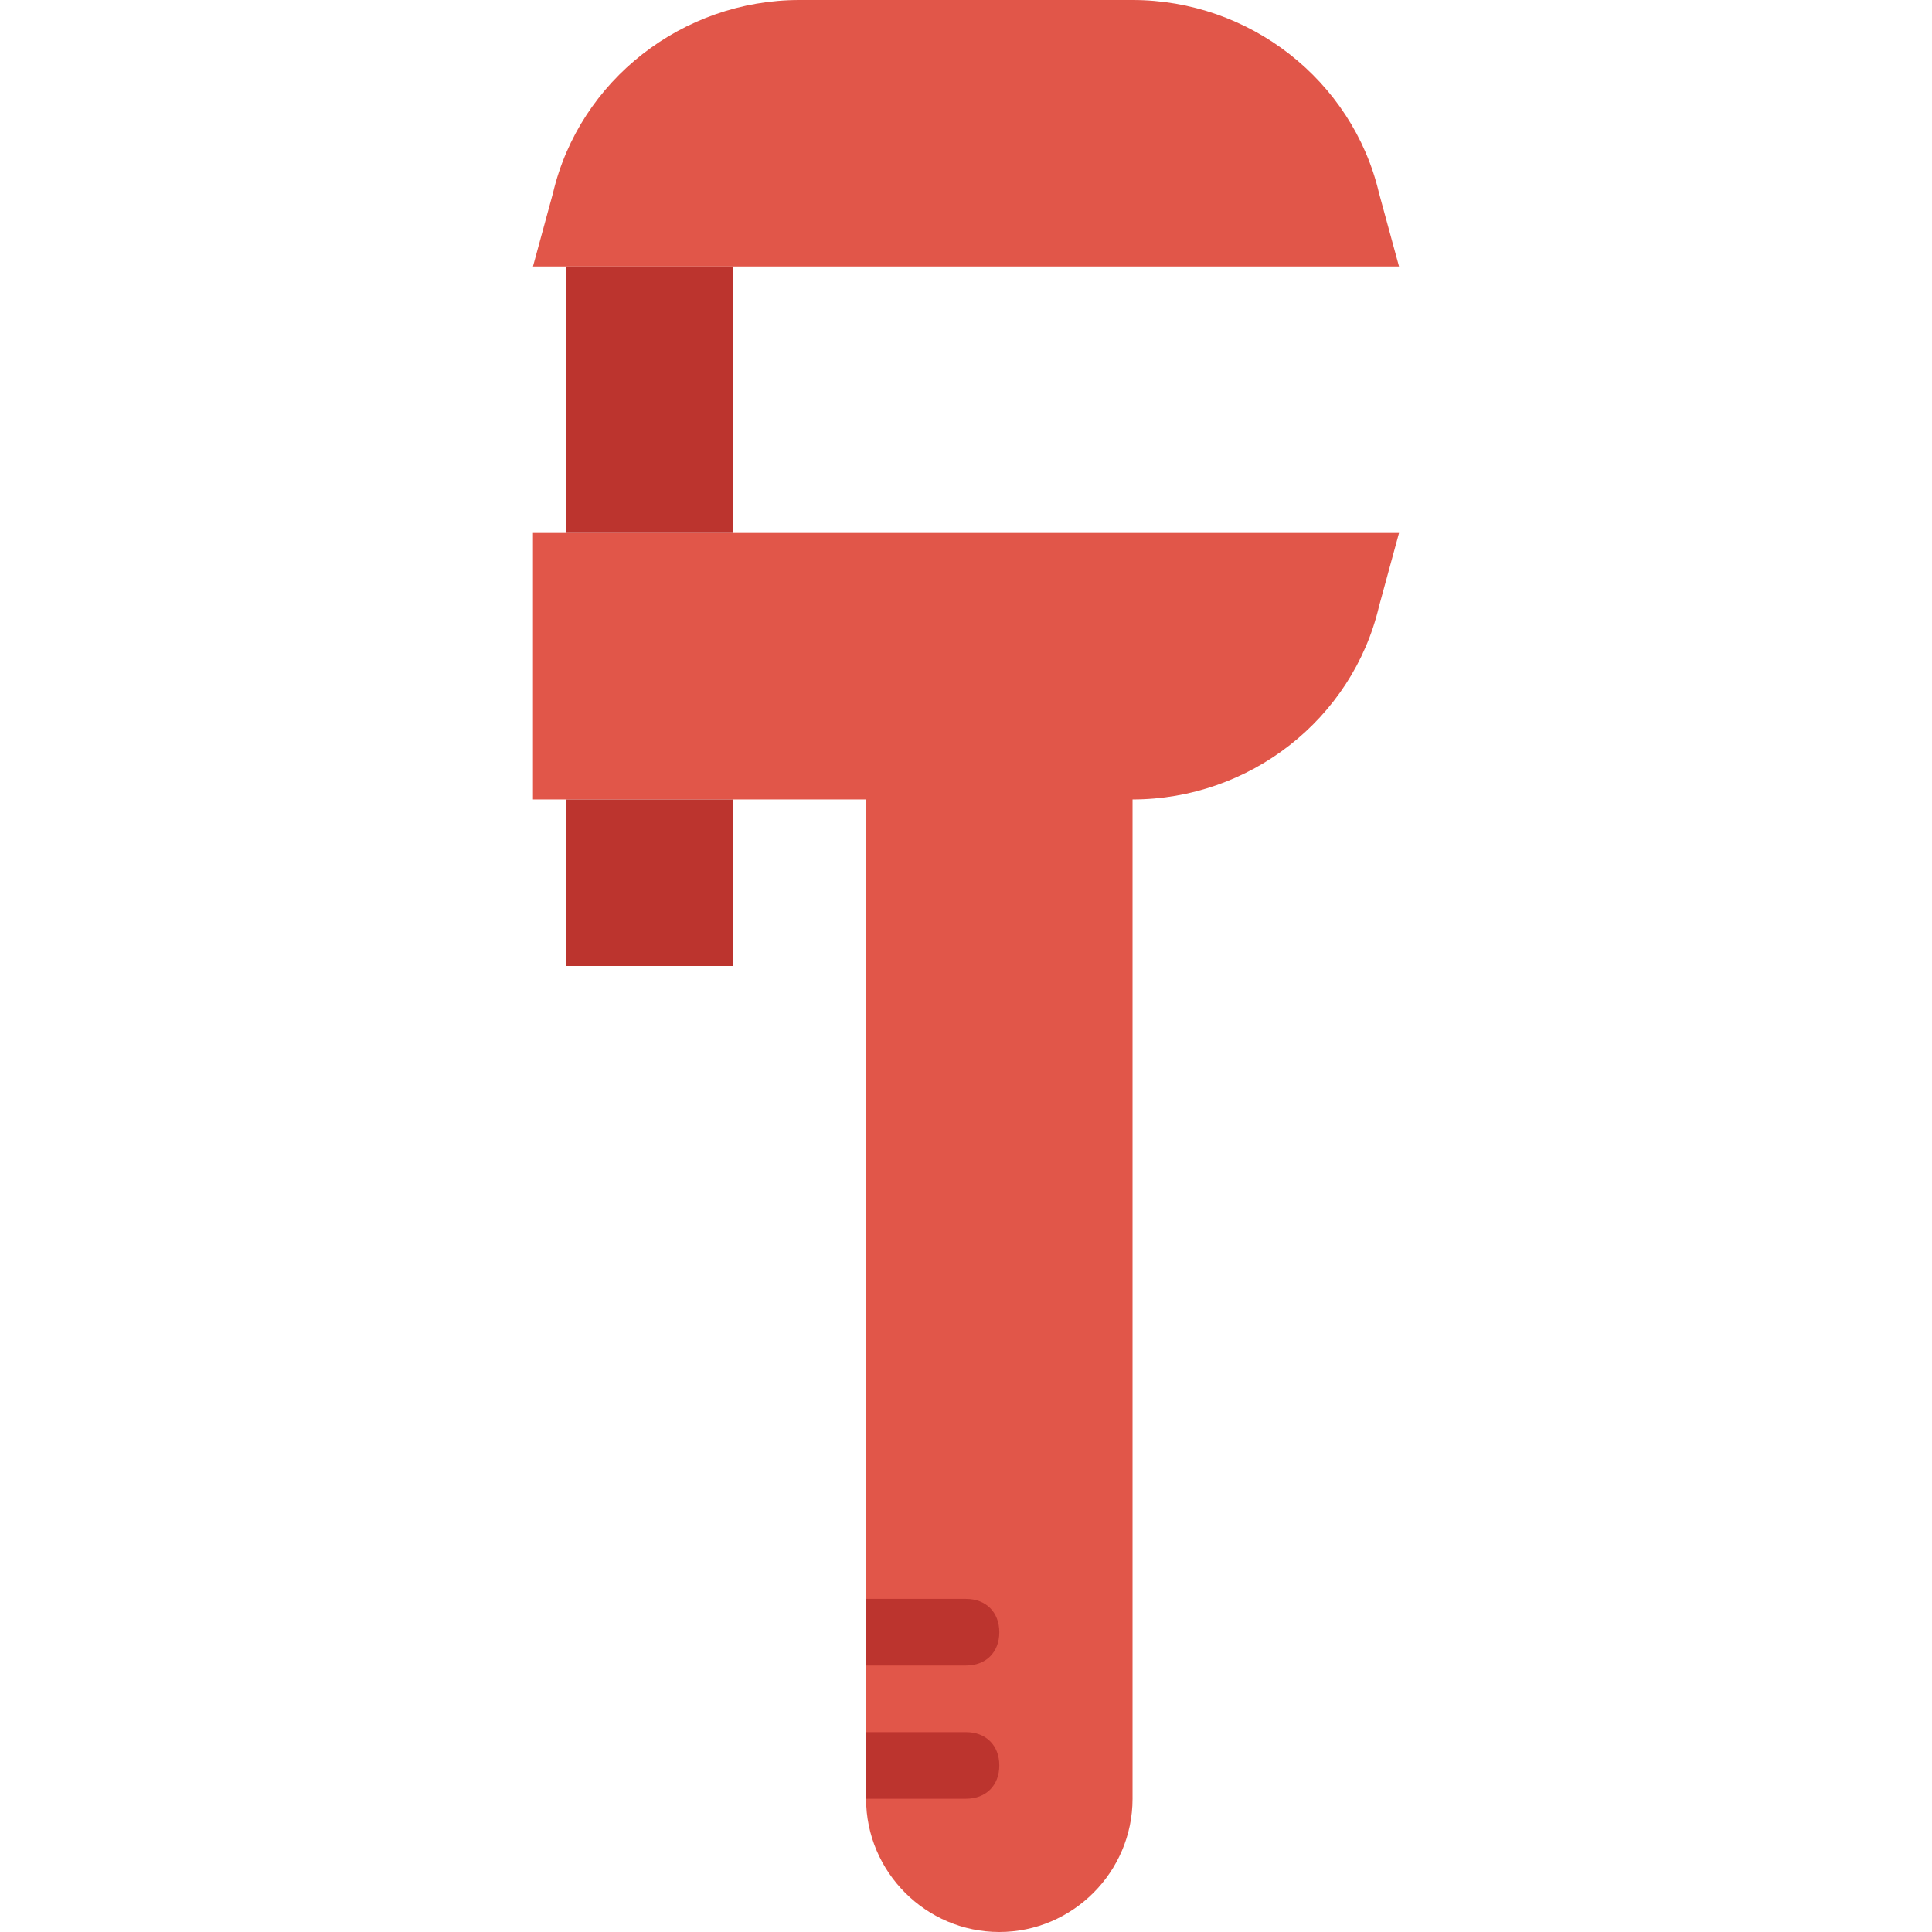
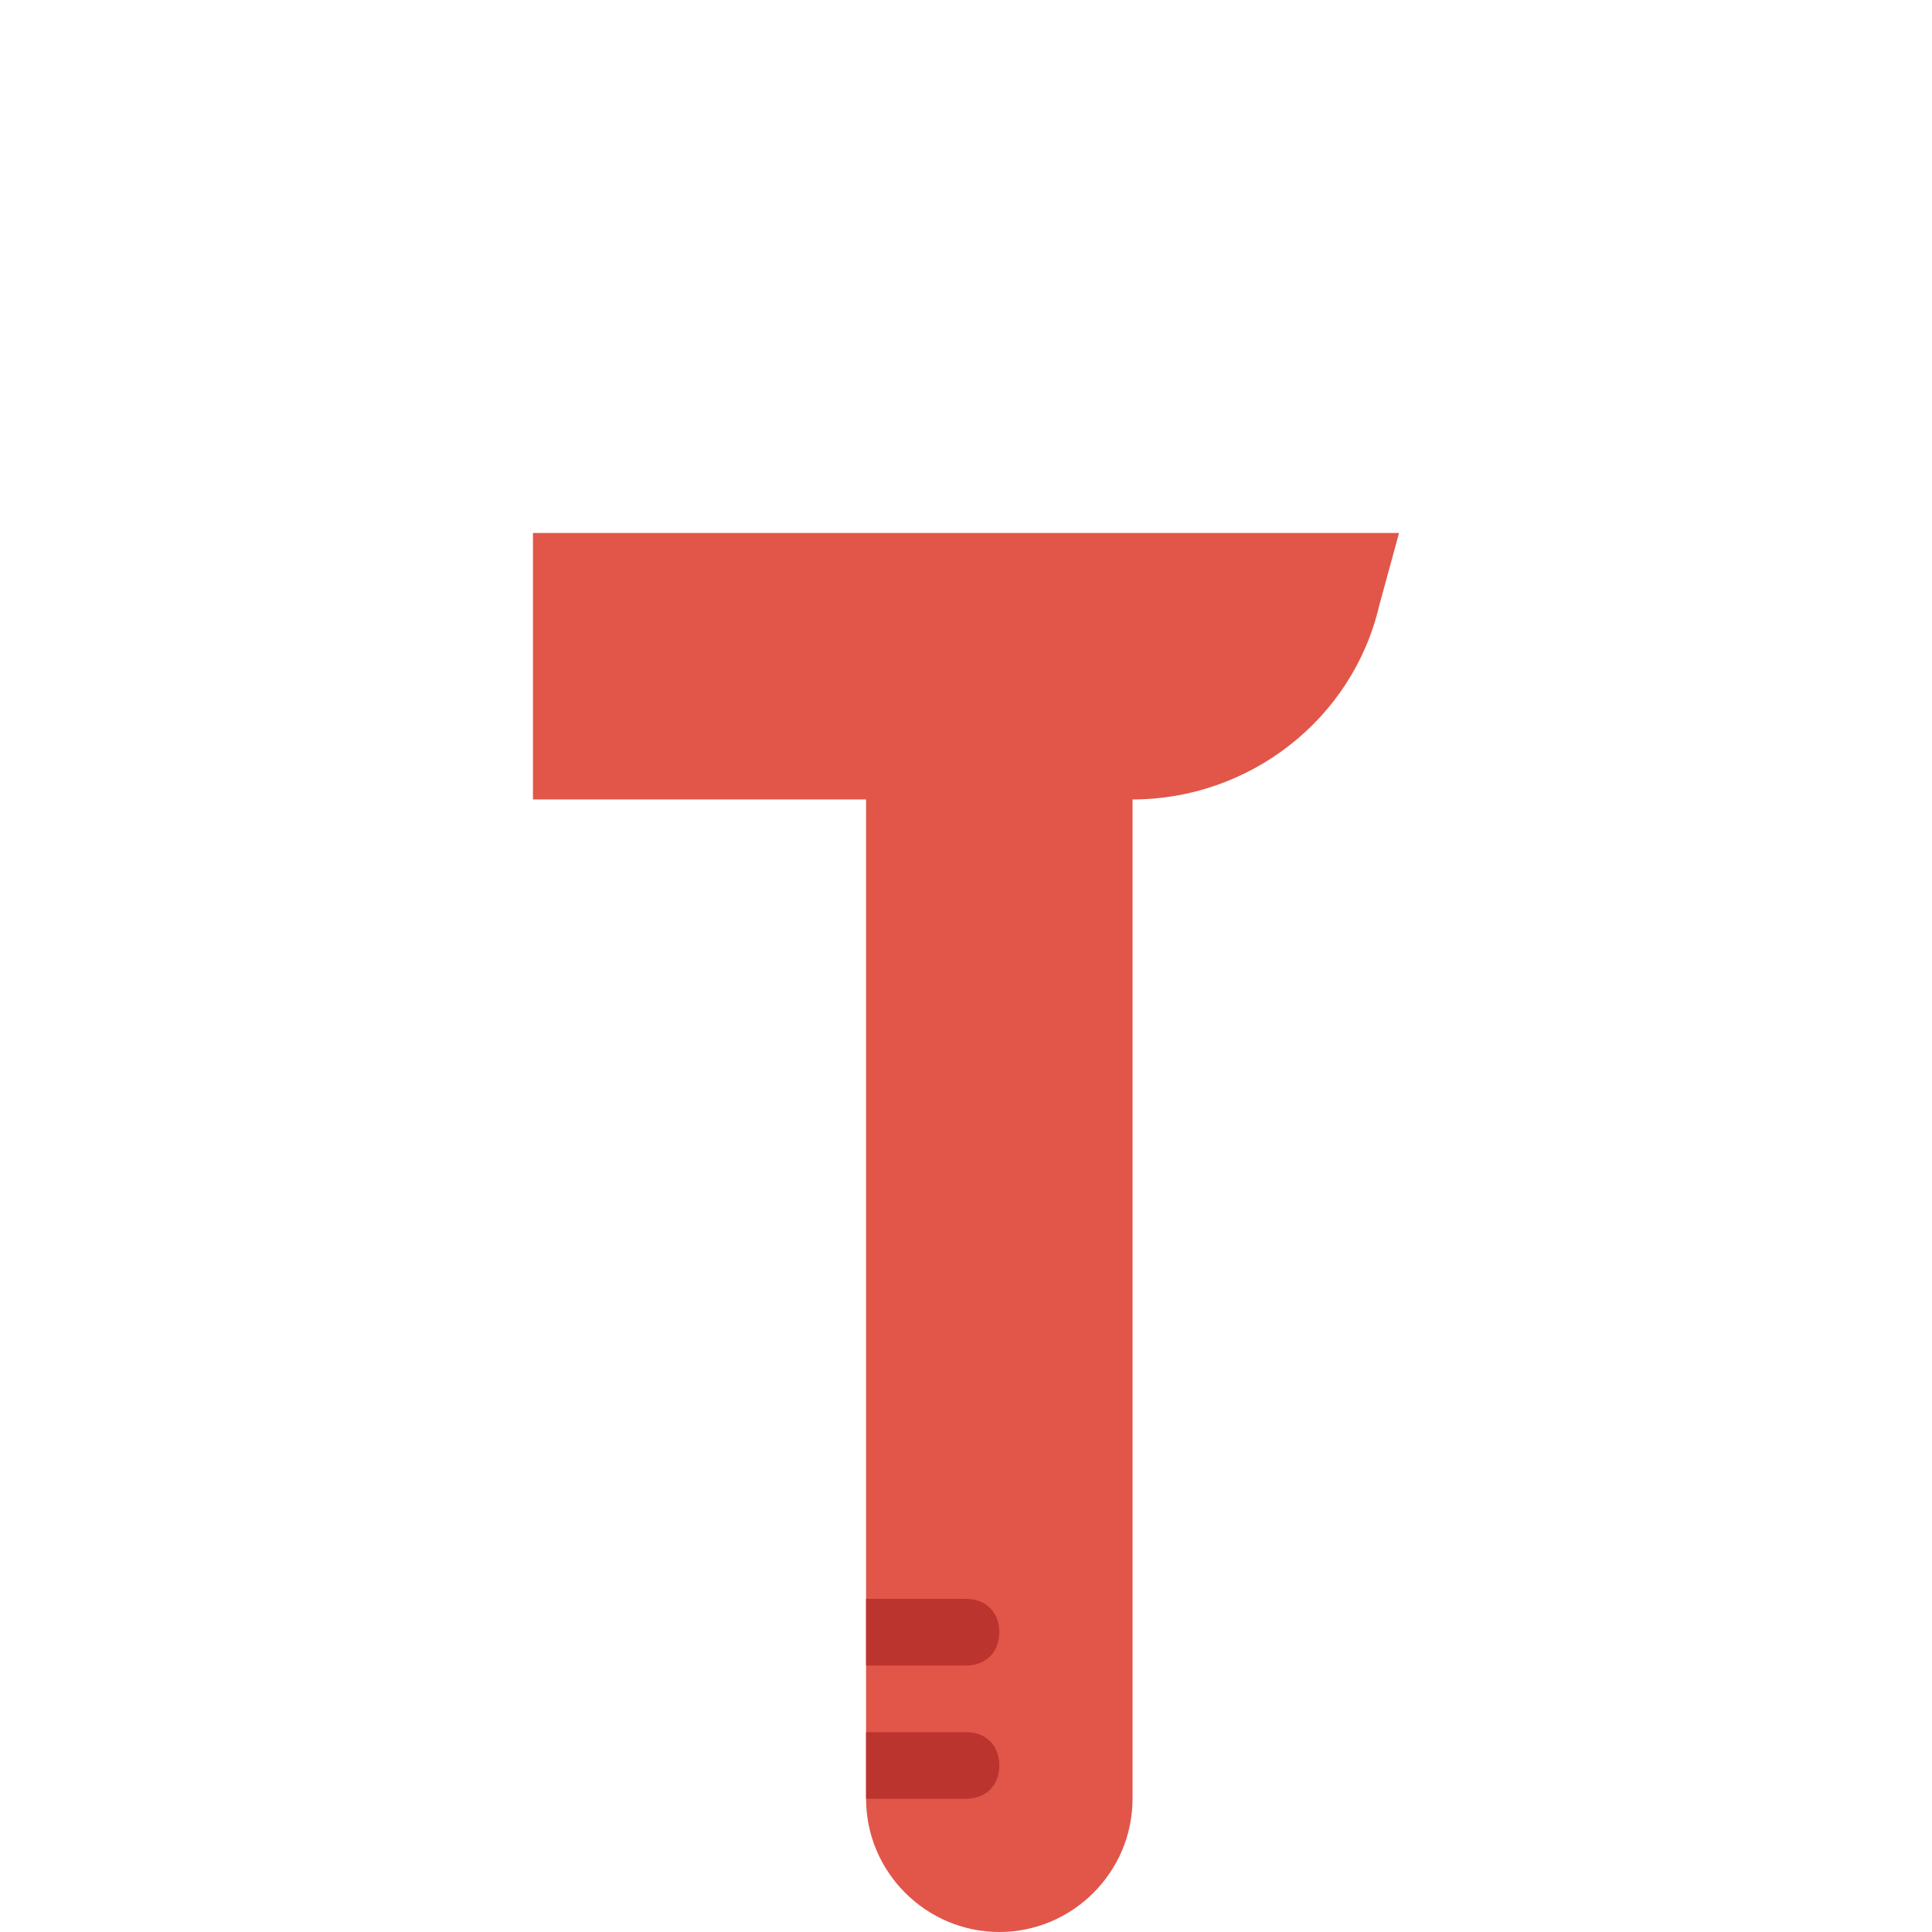
<svg xmlns="http://www.w3.org/2000/svg" height="800px" width="800px" version="1.1" id="Layer_1" viewBox="0 0 512 512" xml:space="preserve">
  <g>
-     <path style="fill:#E15649;" d="M370.759,70.621H141.241l5.297-19.421C153.6,21.186,180.966,0,211.862,0h88.276   c30.897,0,58.262,21.186,65.324,51.2L370.759,70.621z" />
    <path style="fill:#E15649;" d="M141.241,141.241v70.621h88.276V476.69c0,19.421,15.89,35.31,35.31,35.31   c19.421,0,35.31-15.89,35.31-35.31V211.862l0,0c30.897,0,58.262-21.186,65.324-51.2l5.297-19.421H141.241z" />
  </g>
  <g>
-     <path style="fill:#BC342E;" d="M150.069,141.241h44.138V70.621h-44.138V141.241z" />
-     <path style="fill:#BC342E;" d="M150.069,256h44.138v-44.138h-44.138V256z" />
    <path style="fill:#BC342E;" d="M256,423.724h-26.483v17.655H256c5.297,0,8.828-3.531,8.828-8.828S261.297,423.724,256,423.724" />
    <path style="fill:#BC342E;" d="M264.828,467.862c0-5.297-3.531-8.828-8.828-8.828h-26.483v17.655H256   C261.297,476.69,264.828,473.159,264.828,467.862" />
  </g>
</svg>